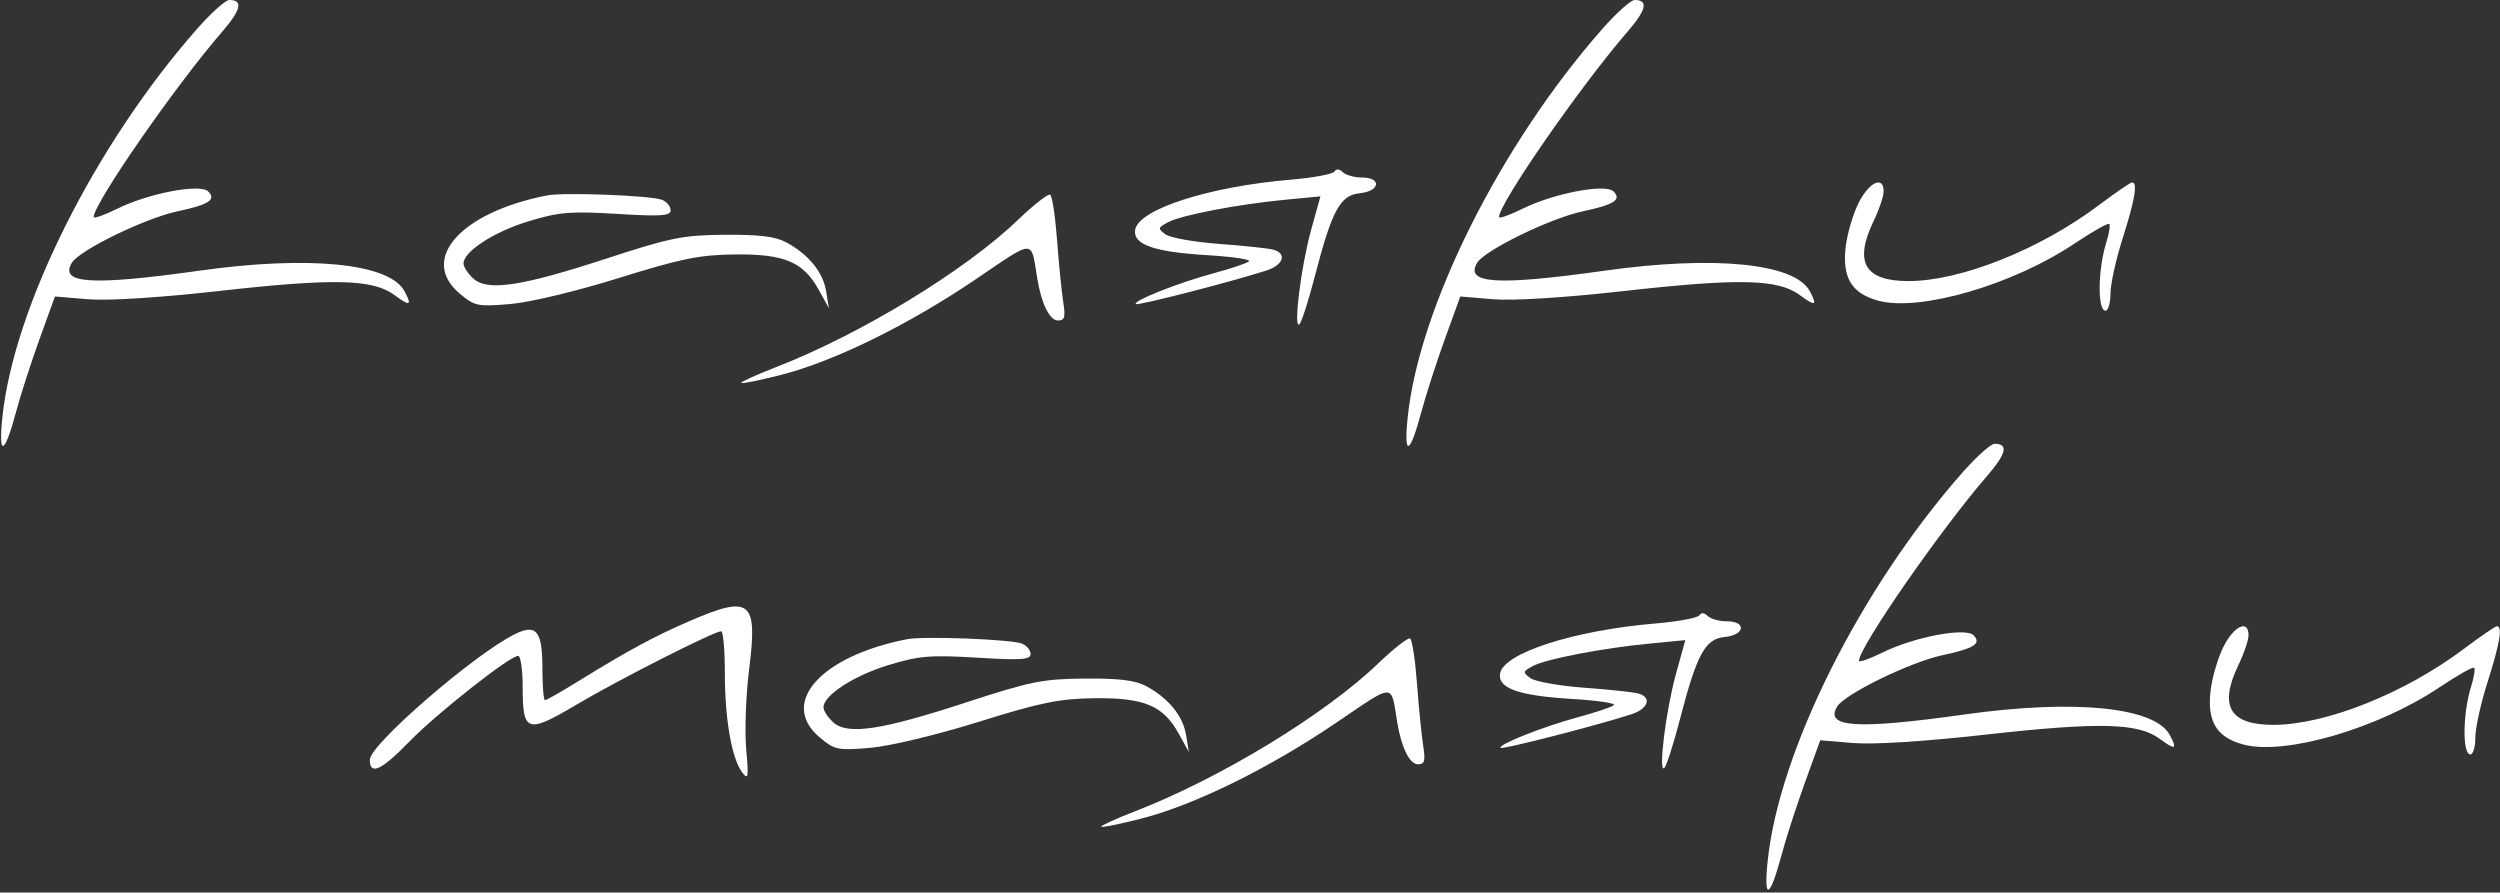
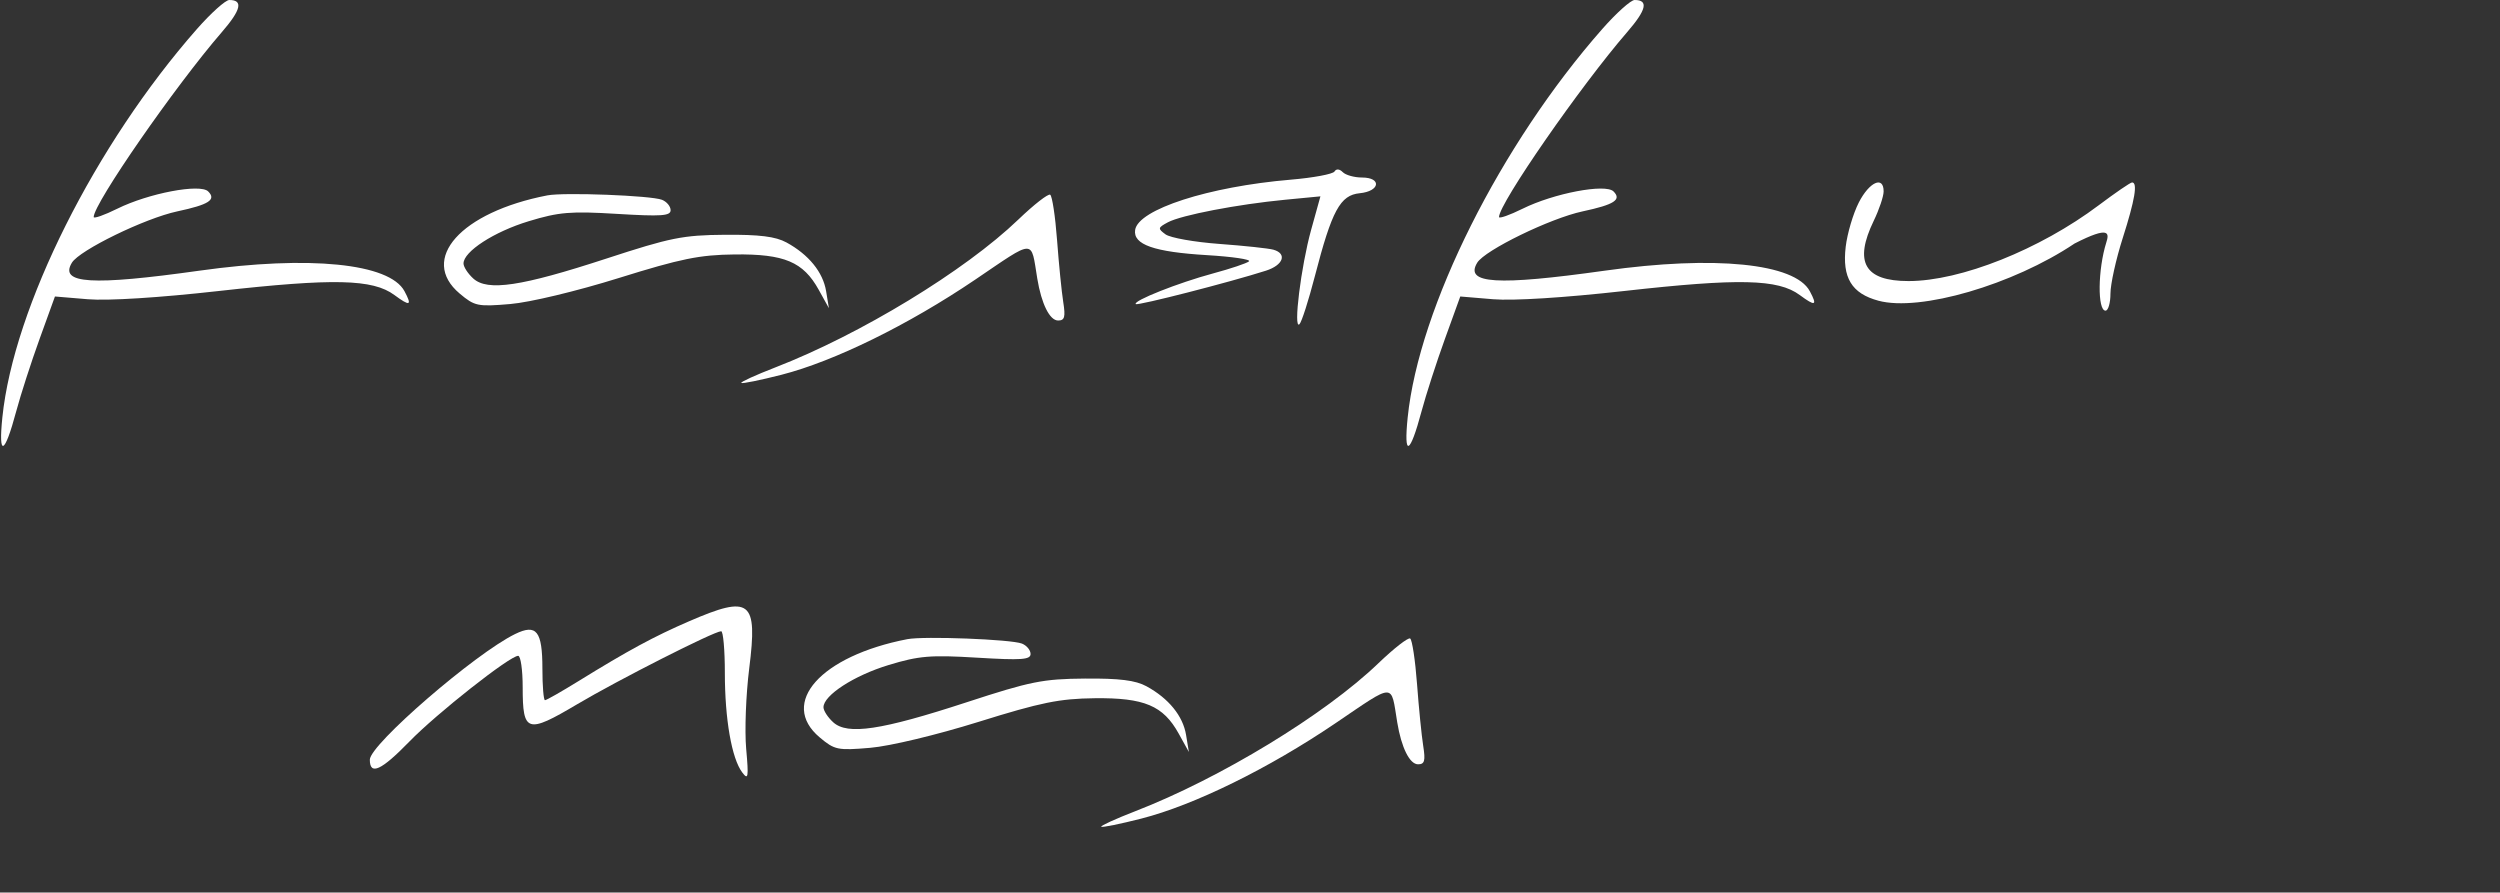
<svg xmlns="http://www.w3.org/2000/svg" width="507" height="181" viewBox="0 0 507 181" fill="none">
  <rect x="0" y="0" width="507" height="181" fill="#333333" stroke="none" />
-   <path fill-rule="evenodd" clip-rule="evenodd" d="M39.957 5.863C19.307 29.322 2.766 62.336 0.478 84.657C-0.359 92.814 0.926 92.251 3.286 83.426C4.18 80.085 6.313 73.476 8.027 68.74L11.143 60.128L17.821 60.686C21.889 61.026 32.276 60.372 44.388 59.014C67.651 56.406 75.598 56.587 79.978 59.826C83.169 62.185 83.615 62.017 82.029 59.055C78.998 53.391 62.735 51.761 40.471 54.889C18.556 57.967 11.981 57.559 14.58 53.278C16.125 50.735 29.402 44.267 35.947 42.869C42.383 41.495 43.909 40.509 42.22 38.82C40.597 37.197 30.123 39.19 23.784 42.327C21.153 43.629 19 44.387 19 44.012C19 41.279 35.49 17.488 45.001 6.499C48.901 1.993 49.36 0 46.5 0C45.74 0 42.795 2.638 39.957 5.863ZM324.957 5.863C304.307 29.322 287.766 62.336 285.478 84.657C284.641 92.814 285.926 92.251 288.286 83.426C289.18 80.085 291.313 73.476 293.027 68.74L296.143 60.128L302.821 60.686C306.889 61.026 317.276 60.372 329.388 59.014C352.651 56.406 360.598 56.587 364.978 59.826C368.169 62.185 368.615 62.017 367.029 59.055C363.998 53.391 347.735 51.761 325.471 54.889C303.556 57.967 296.981 57.559 299.58 53.278C301.125 50.735 314.402 44.267 320.947 42.869C327.383 41.495 328.909 40.509 327.22 38.82C325.597 37.197 315.123 39.19 308.784 42.327C306.153 43.629 304 44.387 304 44.012C304 41.279 320.49 17.488 330.001 6.499C333.901 1.993 334.36 0 331.5 0C330.74 0 327.795 2.638 324.957 5.863ZM270.635 34.782C270.31 35.308 266.322 36.053 261.772 36.437C245.108 37.846 230.821 42.461 230.204 46.635C229.766 49.604 234.042 51.101 244.8 51.744C249.915 52.05 253.74 52.615 253.3 53.001C252.86 53.387 249.575 54.49 246 55.453C238.973 57.345 229.694 61.027 230.335 61.668C230.705 62.038 249.513 57.21 256.75 54.888C260.26 53.761 261.079 51.441 258.25 50.639C257.288 50.366 252.361 49.84 247.302 49.469C242.242 49.099 237.324 48.226 236.371 47.53C234.76 46.351 234.794 46.181 236.858 45.076C239.562 43.629 250.981 41.434 260.641 40.506L267.782 39.819L265.898 46.612C263.845 54.015 262.241 66.953 263.525 65.755C263.964 65.345 265.374 60.953 266.659 55.994C270.107 42.681 271.791 39.569 275.751 39.187C279.874 38.789 280.266 36 276.2 36C274.66 36 272.911 35.511 272.313 34.913C271.643 34.243 270.999 34.193 270.635 34.782ZM376.965 41.068C375.824 43.306 374.628 47.342 374.309 50.037C373.565 56.317 375.51 59.522 380.952 60.987C389.377 63.256 408.25 57.751 420.724 49.386C424.344 46.959 427.507 45.174 427.753 45.419C427.998 45.665 427.729 47.359 427.155 49.183C425.437 54.64 425.343 63 427 63C427.55 63 428 61.442 428 59.538C428 57.634 429.119 52.572 430.487 48.288C432.961 40.542 433.557 37 432.387 37C432.05 37 429.013 39.076 425.638 41.613C413.681 50.601 397.634 57 387.05 57C378.125 57 375.929 53.189 380 44.764C381.1 42.487 382 39.809 382 38.812C382 35.588 379.097 36.889 376.965 41.068ZM111 39.624C93.458 43.021 84.941 52.565 93.228 59.539C96.265 62.094 96.873 62.219 103.478 61.658C107.494 61.316 116.921 59.057 125.5 56.38C138.118 52.443 141.85 51.684 149 51.601C159.064 51.485 162.898 53.098 166.036 58.768L168.102 62.5L167.535 59.048C166.903 55.193 164.004 51.63 159.5 49.173C157.282 47.963 154.023 47.557 147 47.613C138.488 47.682 135.992 48.183 123 52.431C105.701 58.088 98.885 59.111 95.985 56.486C94.893 55.498 94 54.125 94 53.434C94 51.015 100.195 46.998 107.212 44.867C113.377 42.994 115.691 42.802 125.145 43.376C134.134 43.922 136 43.793 136 42.625C136 41.849 135.213 40.901 134.25 40.519C132.064 39.651 114.377 38.97 111 39.624ZM206.518 44.525C195.708 54.912 174.486 67.826 157.244 74.508C153.253 76.055 150.141 77.474 150.328 77.662C150.516 77.849 154.192 77.102 158.498 76.001C169.162 73.273 184.247 65.866 197.746 56.728C210.089 48.373 209.029 48.392 210.361 56.5C211.204 61.625 212.881 65 214.585 65C215.912 65 216.107 64.296 215.625 61.25C215.298 59.188 214.735 53.55 214.375 48.722C214.014 43.895 213.386 39.739 212.979 39.487C212.571 39.235 209.664 41.502 206.518 44.525Z" fill="white" />
-   <path d="M358.478 174.657C360.766 152.336 377.307 119.322 397.957 95.863C400.795 92.638 403.74 90 404.5 90C407.36 90 406.901 91.993 403.001 96.499C393.49 107.488 377 131.279 377 134.012C377 134.387 379.153 133.629 381.784 132.327C388.123 129.19 398.597 127.197 400.22 128.82C401.909 130.509 400.383 131.495 393.947 132.869C387.402 134.267 374.125 140.735 372.58 143.278C369.981 147.559 376.556 147.967 398.471 144.889C420.735 141.761 436.998 143.391 440.029 149.055C441.615 152.017 441.169 152.185 437.978 149.826C433.598 146.587 425.651 146.406 402.388 149.014C390.276 150.372 379.889 151.026 375.821 150.686L369.143 150.128L366.027 158.74C364.313 163.476 362.18 170.085 361.286 173.426C358.926 182.251 357.641 182.814 358.478 174.657Z" fill="white" />
+   <path fill-rule="evenodd" clip-rule="evenodd" d="M39.957 5.863C19.307 29.322 2.766 62.336 0.478 84.657C-0.359 92.814 0.926 92.251 3.286 83.426C4.18 80.085 6.313 73.476 8.027 68.74L11.143 60.128L17.821 60.686C21.889 61.026 32.276 60.372 44.388 59.014C67.651 56.406 75.598 56.587 79.978 59.826C83.169 62.185 83.615 62.017 82.029 59.055C78.998 53.391 62.735 51.761 40.471 54.889C18.556 57.967 11.981 57.559 14.58 53.278C16.125 50.735 29.402 44.267 35.947 42.869C42.383 41.495 43.909 40.509 42.22 38.82C40.597 37.197 30.123 39.19 23.784 42.327C21.153 43.629 19 44.387 19 44.012C19 41.279 35.49 17.488 45.001 6.499C48.901 1.993 49.36 0 46.5 0C45.74 0 42.795 2.638 39.957 5.863ZM324.957 5.863C304.307 29.322 287.766 62.336 285.478 84.657C284.641 92.814 285.926 92.251 288.286 83.426C289.18 80.085 291.313 73.476 293.027 68.74L296.143 60.128L302.821 60.686C306.889 61.026 317.276 60.372 329.388 59.014C352.651 56.406 360.598 56.587 364.978 59.826C368.169 62.185 368.615 62.017 367.029 59.055C363.998 53.391 347.735 51.761 325.471 54.889C303.556 57.967 296.981 57.559 299.58 53.278C301.125 50.735 314.402 44.267 320.947 42.869C327.383 41.495 328.909 40.509 327.22 38.82C325.597 37.197 315.123 39.19 308.784 42.327C306.153 43.629 304 44.387 304 44.012C304 41.279 320.49 17.488 330.001 6.499C333.901 1.993 334.36 0 331.5 0C330.74 0 327.795 2.638 324.957 5.863ZM270.635 34.782C270.31 35.308 266.322 36.053 261.772 36.437C245.108 37.846 230.821 42.461 230.204 46.635C229.766 49.604 234.042 51.101 244.8 51.744C249.915 52.05 253.74 52.615 253.3 53.001C252.86 53.387 249.575 54.49 246 55.453C238.973 57.345 229.694 61.027 230.335 61.668C230.705 62.038 249.513 57.21 256.75 54.888C260.26 53.761 261.079 51.441 258.25 50.639C257.288 50.366 252.361 49.84 247.302 49.469C242.242 49.099 237.324 48.226 236.371 47.53C234.76 46.351 234.794 46.181 236.858 45.076C239.562 43.629 250.981 41.434 260.641 40.506L267.782 39.819L265.898 46.612C263.845 54.015 262.241 66.953 263.525 65.755C263.964 65.345 265.374 60.953 266.659 55.994C270.107 42.681 271.791 39.569 275.751 39.187C279.874 38.789 280.266 36 276.2 36C274.66 36 272.911 35.511 272.313 34.913C271.643 34.243 270.999 34.193 270.635 34.782ZM376.965 41.068C375.824 43.306 374.628 47.342 374.309 50.037C373.565 56.317 375.51 59.522 380.952 60.987C389.377 63.256 408.25 57.751 420.724 49.386C427.998 45.665 427.729 47.359 427.155 49.183C425.437 54.64 425.343 63 427 63C427.55 63 428 61.442 428 59.538C428 57.634 429.119 52.572 430.487 48.288C432.961 40.542 433.557 37 432.387 37C432.05 37 429.013 39.076 425.638 41.613C413.681 50.601 397.634 57 387.05 57C378.125 57 375.929 53.189 380 44.764C381.1 42.487 382 39.809 382 38.812C382 35.588 379.097 36.889 376.965 41.068ZM111 39.624C93.458 43.021 84.941 52.565 93.228 59.539C96.265 62.094 96.873 62.219 103.478 61.658C107.494 61.316 116.921 59.057 125.5 56.38C138.118 52.443 141.85 51.684 149 51.601C159.064 51.485 162.898 53.098 166.036 58.768L168.102 62.5L167.535 59.048C166.903 55.193 164.004 51.63 159.5 49.173C157.282 47.963 154.023 47.557 147 47.613C138.488 47.682 135.992 48.183 123 52.431C105.701 58.088 98.885 59.111 95.985 56.486C94.893 55.498 94 54.125 94 53.434C94 51.015 100.195 46.998 107.212 44.867C113.377 42.994 115.691 42.802 125.145 43.376C134.134 43.922 136 43.793 136 42.625C136 41.849 135.213 40.901 134.25 40.519C132.064 39.651 114.377 38.97 111 39.624ZM206.518 44.525C195.708 54.912 174.486 67.826 157.244 74.508C153.253 76.055 150.141 77.474 150.328 77.662C150.516 77.849 154.192 77.102 158.498 76.001C169.162 73.273 184.247 65.866 197.746 56.728C210.089 48.373 209.029 48.392 210.361 56.5C211.204 61.625 212.881 65 214.585 65C215.912 65 216.107 64.296 215.625 61.25C215.298 59.188 214.735 53.55 214.375 48.722C214.014 43.895 213.386 39.739 212.979 39.487C212.571 39.235 209.664 41.502 206.518 44.525Z" fill="white" />
  <path d="M117.275 138.157C127.421 131.893 132.611 129.084 139.75 125.993C152.216 120.597 153.68 121.744 151.943 135.544C151.275 140.851 150.997 148.187 151.324 151.846C151.847 157.693 151.749 158.274 150.519 156.64C148.39 153.812 147 145.838 147 136.451C147 131.803 146.663 128.006 146.25 128.014C144.784 128.042 125.365 137.892 117.022 142.839C106.88 148.853 106 148.577 106 139.378C106 135.87 105.589 133 105.087 133C103.4 133 88.556 144.698 83.034 150.378C77.319 156.257 75 157.321 75 154.064C75 151.001 96.348 132.541 104.474 128.577C108.81 126.463 110 127.98 110 135.622C110 139.13 110.236 142 110.525 142C110.813 142 113.85 140.27 117.275 138.157Z" fill="white" />
-   <path d="M335.772 126.437C340.322 126.053 344.31 125.308 344.635 124.782C344.999 124.193 345.643 124.243 346.313 124.913C346.911 125.511 348.66 126 350.2 126C354.266 126 353.874 128.789 349.751 129.187C345.791 129.569 344.107 132.681 340.659 145.994C339.374 150.953 337.964 155.345 337.525 155.755C336.241 156.953 337.845 144.015 339.898 136.612L341.782 129.819L334.641 130.506C324.981 131.434 313.562 133.629 310.858 135.076C308.794 136.181 308.76 136.351 310.371 137.53C311.324 138.226 316.242 139.099 321.302 139.469C326.361 139.84 331.288 140.366 332.25 140.639C335.079 141.441 334.26 143.761 330.75 144.888C323.513 147.21 304.705 152.038 304.335 151.668C303.694 151.027 312.973 147.345 320 145.453C323.575 144.49 326.86 143.387 327.3 143.001C327.74 142.615 323.915 142.05 318.8 141.744C308.042 141.101 303.766 139.604 304.204 136.635C304.821 132.461 319.108 127.846 335.772 126.437Z" fill="white" />
-   <path d="M448.309 140.037C448.628 137.342 449.824 133.306 450.965 131.068C453.097 126.889 456 125.588 456 128.812C456 129.809 455.1 132.487 454 134.764C449.929 143.189 452.125 147 461.05 147C471.634 147 487.681 140.601 499.638 131.613C503.013 129.076 506.05 127 506.387 127C507.557 127 506.961 130.542 504.487 138.288C503.119 142.572 502 147.634 502 149.538C502 151.442 501.55 153 501 153C499.343 153 499.437 144.64 501.155 139.183C501.729 137.359 501.998 135.665 501.753 135.419C501.507 135.174 498.344 136.959 494.724 139.386C482.25 147.751 463.377 153.256 454.952 150.987C449.51 149.522 447.565 146.317 448.309 140.037Z" fill="white" />
  <path d="M166.228 149.539C157.941 142.565 166.458 133.021 184 129.624C187.377 128.97 205.064 129.651 207.25 130.519C208.212 130.901 209 131.849 209 132.625C209 133.793 207.134 133.922 198.145 133.376C188.691 132.802 186.377 132.994 180.212 134.867C173.195 136.998 167 141.015 167 143.434C167 144.125 167.893 145.498 168.985 146.486C171.885 149.111 178.701 148.088 196 142.431C208.992 138.183 211.488 137.682 220 137.613C227.023 137.557 230.282 137.963 232.5 139.173C237.004 141.63 239.903 145.193 240.535 149.048L241.102 152.5L239.036 148.768C235.898 143.098 232.064 141.485 222 141.601C214.85 141.684 211.118 142.443 198.5 146.38C189.921 149.057 180.494 151.316 176.478 151.658C169.873 152.219 169.265 152.094 166.228 149.539Z" fill="white" />
  <path d="M230.244 164.508C247.486 157.826 268.708 144.912 279.518 134.525C282.664 131.502 285.571 129.235 285.979 129.487C286.386 129.739 287.014 133.895 287.375 138.722C287.735 143.55 288.298 149.188 288.625 151.25C289.107 154.296 288.912 155 287.585 155C285.881 155 284.204 151.625 283.361 146.5C282.029 138.392 283.089 138.373 270.746 146.728C257.247 155.866 242.162 163.273 231.498 166.001C227.192 167.102 223.516 167.849 223.328 167.662C223.141 167.474 226.253 166.055 230.244 164.508Z" fill="white" />
</svg>